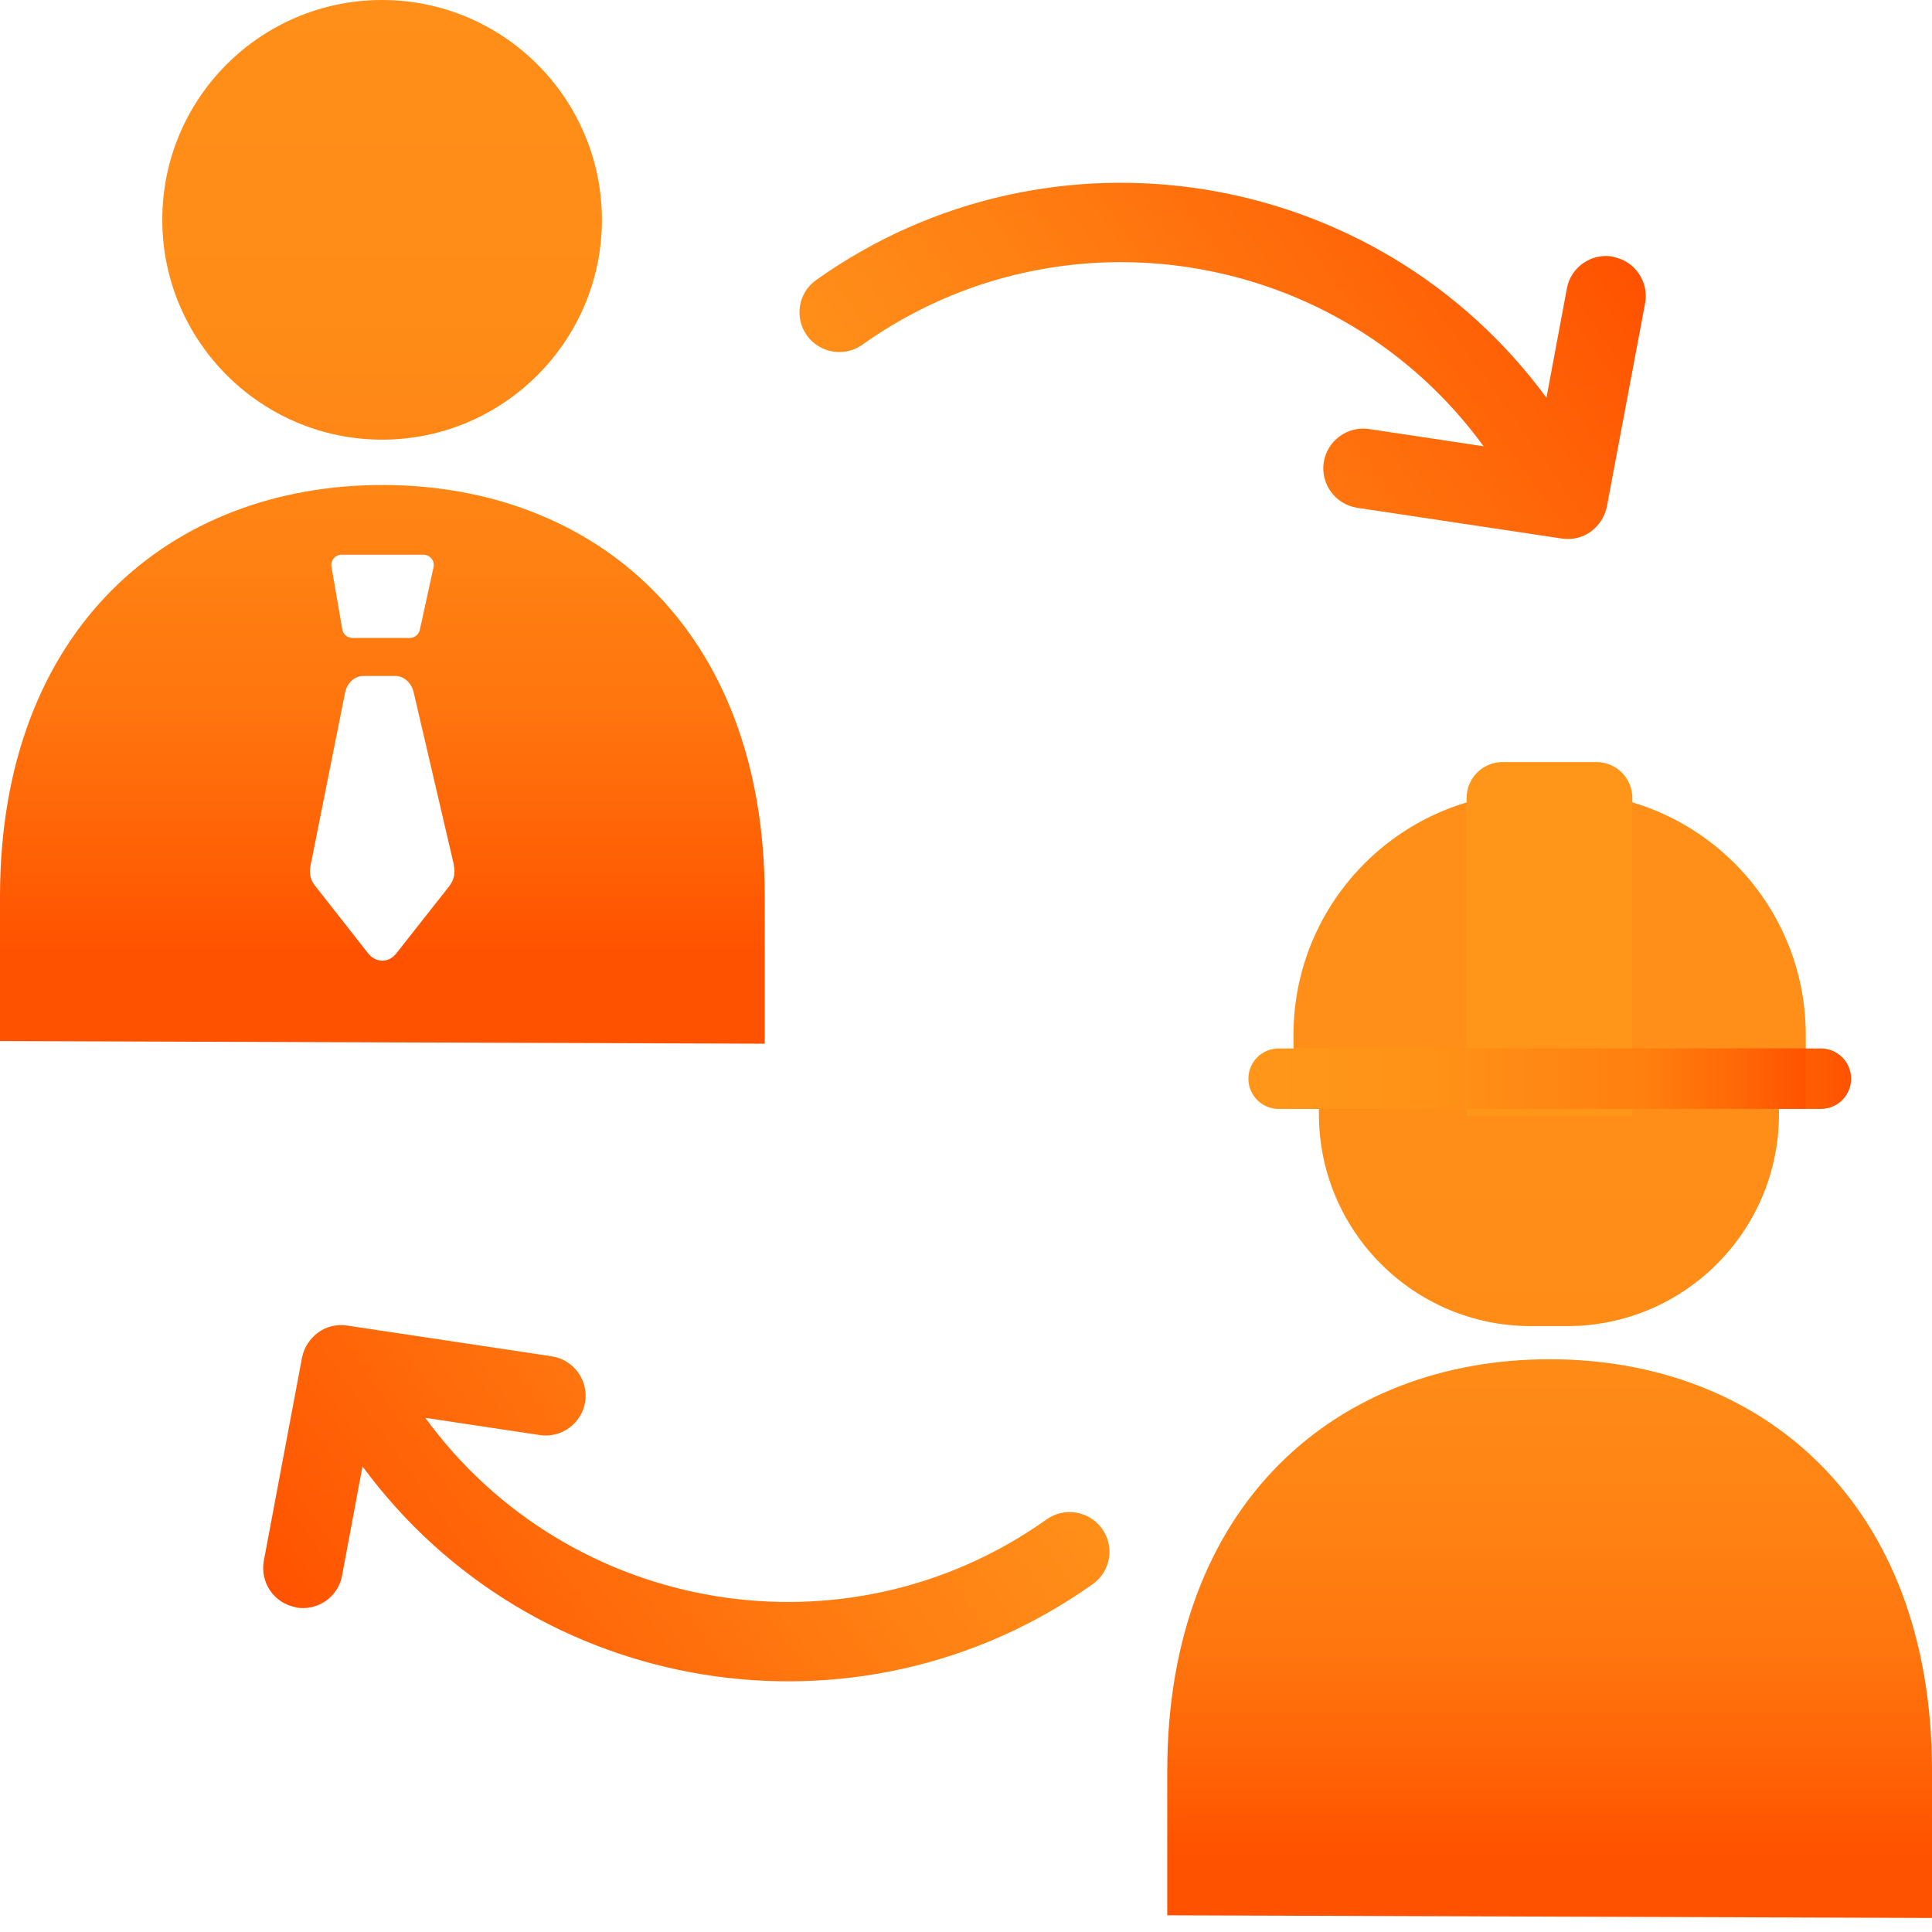
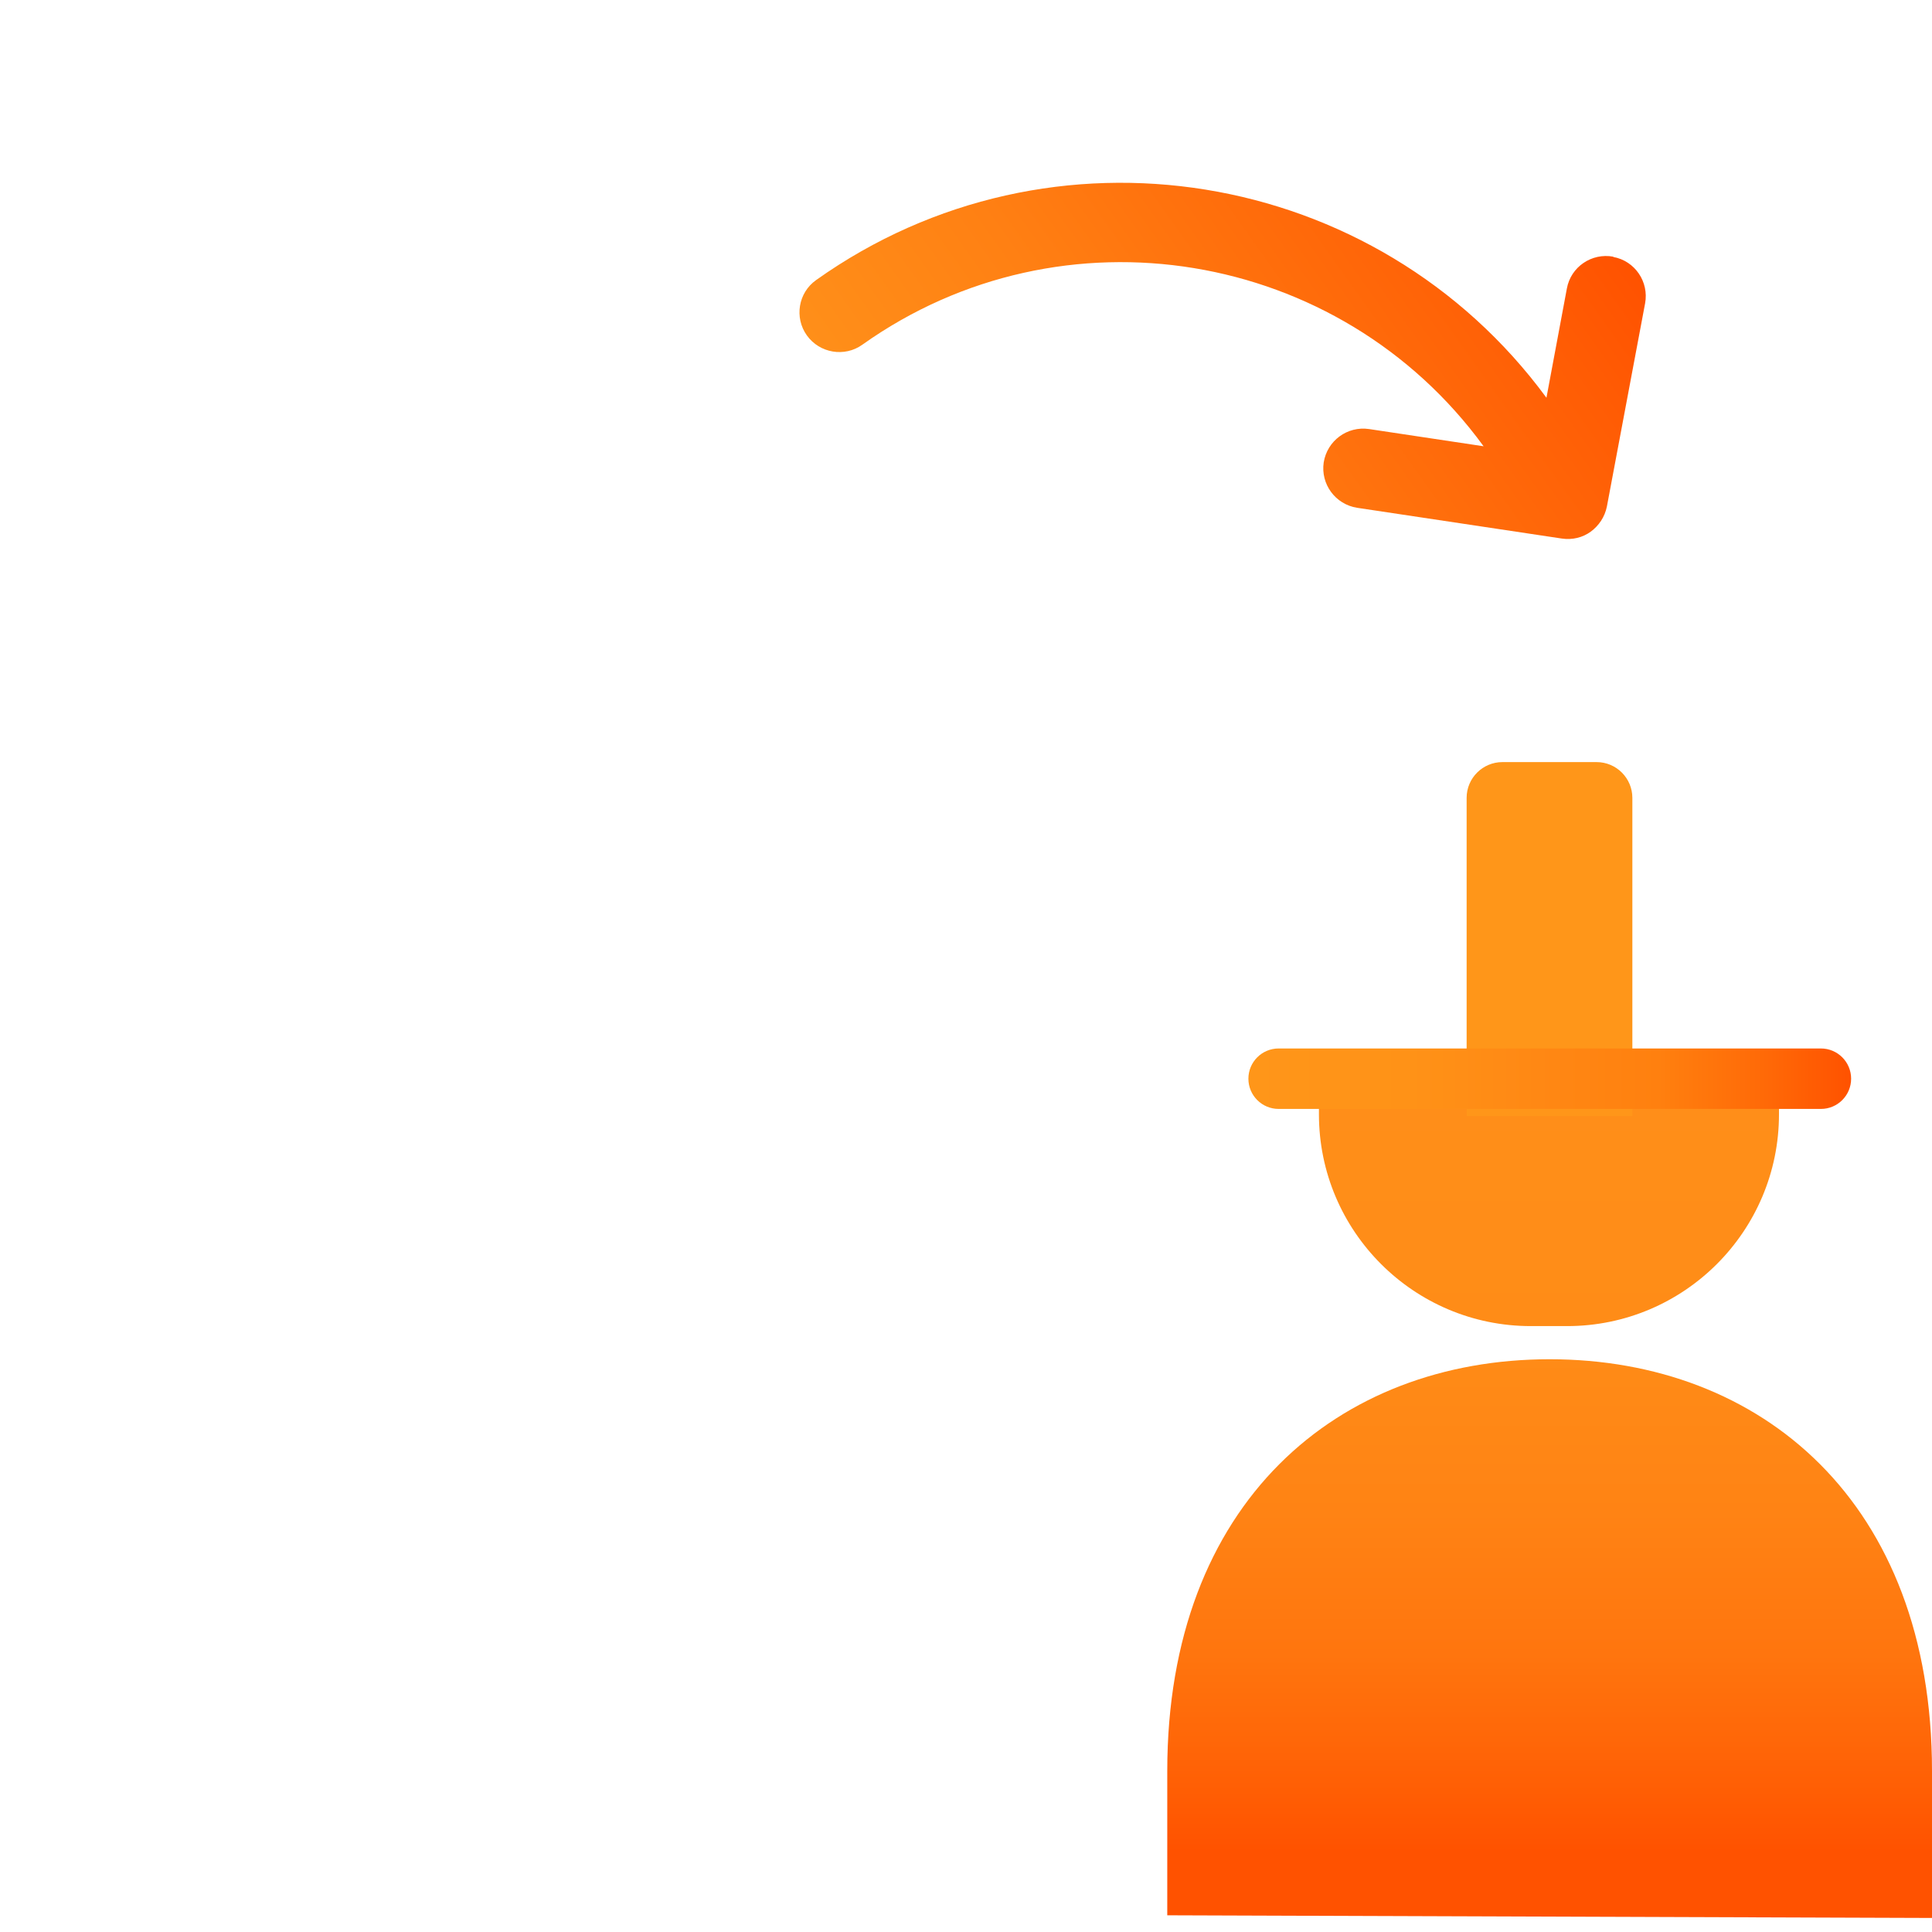
<svg xmlns="http://www.w3.org/2000/svg" width="96" height="96" viewBox="0 0 96 96" fill="none">
-   <path d="M76.341 39.37H77.672C84.326 39.37 89.728 44.772 89.728 51.426V55.089H64.272V51.426C64.272 44.772 69.674 39.37 76.328 39.37H76.341Z" fill="#FF8F19" />
  <path d="M76.065 65.893H77.87C83.68 65.893 88.397 61.176 88.397 55.365V54.298H65.537V55.365C65.537 61.176 70.254 65.893 76.065 65.893Z" fill="url(#paint0_linear_66955_14130)" />
  <path d="M77 67.54C66.499 67.54 58.001 74.642 58.001 88.002V95.17L96 95.302V88.002C96 74.629 87.501 67.54 77 67.54Z" fill="url(#paint1_linear_66955_14130)" />
-   <path d="M8.064 10.923C8.064 4.875 12.965 0 18.986 0C25.008 0 29.909 4.901 29.909 10.923C29.909 16.944 25.008 21.846 18.986 21.846C12.965 21.846 8.064 16.944 8.064 10.923ZM37.999 44.561V51.861L0 51.729V44.561C0 31.201 8.498 24.099 19 24.099C29.501 24.099 37.999 31.188 37.999 44.561ZM16.47 28.157L17.01 31.28C17.05 31.517 17.261 31.701 17.511 31.701H20.357C20.594 31.701 20.805 31.53 20.858 31.306L21.543 28.183C21.609 27.867 21.371 27.564 21.042 27.564H16.971C16.654 27.564 16.417 27.854 16.47 28.157ZM22.557 42.993L20.555 34.402C20.449 33.928 20.067 33.586 19.632 33.586H18.064C17.616 33.586 17.234 33.941 17.142 34.442L15.429 43.02C15.35 43.375 15.429 43.744 15.653 44.008L18.288 47.367C18.473 47.605 18.736 47.736 19 47.736C19.263 47.736 19.514 47.605 19.698 47.367L22.333 44.021C22.557 43.731 22.636 43.362 22.544 42.98L22.557 42.993Z" fill="url(#paint2_linear_66955_14130)" />
  <g style="mix-blend-mode:multiply">
    <path d="M74.668 37.868H79.332C80.321 37.868 81.111 38.671 81.111 39.646V55.458H72.876V39.646C72.876 38.658 73.68 37.868 74.655 37.868H74.668Z" fill="#FF9619" />
  </g>
  <path d="M80.162 12.754C79.095 12.557 78.054 13.255 77.857 14.335L76.842 19.764C68.396 8.274 52.216 5.626 40.556 13.914C39.66 14.546 39.462 15.785 40.094 16.668C40.727 17.55 41.965 17.761 42.848 17.129C52.783 10.066 66.565 12.359 73.719 22.175L68.027 21.319C66.947 21.161 65.946 21.898 65.774 22.979C65.616 24.059 66.354 25.061 67.434 25.232L77.606 26.76C78.133 26.839 78.647 26.708 79.043 26.418C79.438 26.128 79.741 25.693 79.846 25.166L81.744 15.073C81.941 14.006 81.243 12.965 80.162 12.768V12.754Z" fill="url(#paint3_linear_66955_14130)" />
-   <path d="M14.691 79.873C15.758 80.07 16.799 79.372 16.997 78.292L18.012 72.863C26.457 84.353 42.637 87.001 54.298 78.713C55.194 78.081 55.392 76.842 54.759 75.96C54.127 75.077 52.888 74.866 52.005 75.498C42.071 82.561 28.289 80.268 21.134 70.452L26.826 71.308C27.907 71.466 28.908 70.729 29.079 69.648C29.238 68.568 28.5 67.566 27.419 67.395L17.247 65.867C16.72 65.788 16.206 65.919 15.811 66.209C15.416 66.499 15.113 66.934 15.007 67.461L13.11 77.554C12.912 78.621 13.611 79.662 14.691 79.86V79.873Z" fill="url(#paint4_linear_66955_14130)" />
  <path d="M90.479 52.098H63.535C62.704 52.098 62.032 52.77 62.032 53.6C62.032 54.43 62.704 55.102 63.535 55.102H90.479C91.309 55.102 91.981 54.43 91.981 53.6C91.981 52.77 91.309 52.098 90.479 52.098Z" fill="url(#paint5_linear_66955_14130)" />
-   <path style="mix-blend-mode:multiply" d="M89.728 52.098H64.272V55.089H89.728V52.098Z" fill="url(#paint6_linear_66955_14130)" />
  <defs>
    <linearGradient id="paint0_linear_66955_14130" x1="76.961" y1="52.796" x2="76.961" y2="92.008" gradientUnits="userSpaceOnUse">
      <stop stop-color="#FF8F19" />
      <stop offset="0.35" stop-color="#FF8C17" />
      <stop offset="0.57" stop-color="#FF8314" />
      <stop offset="0.75" stop-color="#FF750E" />
      <stop offset="0.91" stop-color="#FF6005" />
      <stop offset="1" stop-color="#FF5200" />
    </linearGradient>
    <linearGradient id="paint1_linear_66955_14130" x1="77" y1="52.796" x2="77" y2="92.008" gradientUnits="userSpaceOnUse">
      <stop stop-color="#FF8F19" />
      <stop offset="0.35" stop-color="#FF8C17" />
      <stop offset="0.57" stop-color="#FF8314" />
      <stop offset="0.75" stop-color="#FF750E" />
      <stop offset="0.91" stop-color="#FF6005" />
      <stop offset="1" stop-color="#FF5200" />
    </linearGradient>
    <linearGradient id="paint2_linear_66955_14130" x1="18.986" y1="-1.397" x2="18.986" y2="47.275" gradientUnits="userSpaceOnUse">
      <stop stop-color="#FF8F19" />
      <stop offset="0.35" stop-color="#FF8C17" />
      <stop offset="0.57" stop-color="#FF8314" />
      <stop offset="0.75" stop-color="#FF750E" />
      <stop offset="0.91" stop-color="#FF6005" />
      <stop offset="1" stop-color="#FF5200" />
    </linearGradient>
    <linearGradient id="paint3_linear_66955_14130" x1="48.34" y1="28.223" x2="77.263" y2="7.668" gradientUnits="userSpaceOnUse">
      <stop stop-color="#FF8F19" />
      <stop offset="0.3" stop-color="#FF8013" />
      <stop offset="0.87" stop-color="#FF5B04" />
      <stop offset="1" stop-color="#FF5200" />
    </linearGradient>
    <linearGradient id="paint4_linear_66955_14130" x1="46.314" y1="64.36" x2="17.391" y2="84.914" gradientUnits="userSpaceOnUse">
      <stop stop-color="#FF8F19" />
      <stop offset="0.3" stop-color="#FF8013" />
      <stop offset="0.87" stop-color="#FF5B04" />
      <stop offset="1" stop-color="#FF5200" />
    </linearGradient>
    <linearGradient id="paint5_linear_66955_14130" x1="62.032" y1="53.587" x2="91.968" y2="53.587" gradientUnits="userSpaceOnUse">
      <stop stop-color="#FF9619" />
      <stop offset="0.27" stop-color="#FF9217" />
      <stop offset="0.48" stop-color="#FF8814" />
      <stop offset="0.68" stop-color="#FF800F" />
      <stop offset="0.86" stop-color="#FF6907" />
      <stop offset="1" stop-color="#FF5200" />
    </linearGradient>
    <linearGradient id="paint6_linear_66955_14130" x1="64.272" y1="53.6" x2="89.728" y2="53.6" gradientUnits="userSpaceOnUse">
      <stop stop-color="#FF9619" />
      <stop offset="0.27" stop-color="#FF9217" />
      <stop offset="0.48" stop-color="#FF8814" />
      <stop offset="0.68" stop-color="#FF800F" />
      <stop offset="0.86" stop-color="#FF6907" />
      <stop offset="1" stop-color="#FF5200" />
    </linearGradient>
  </defs>
</svg>